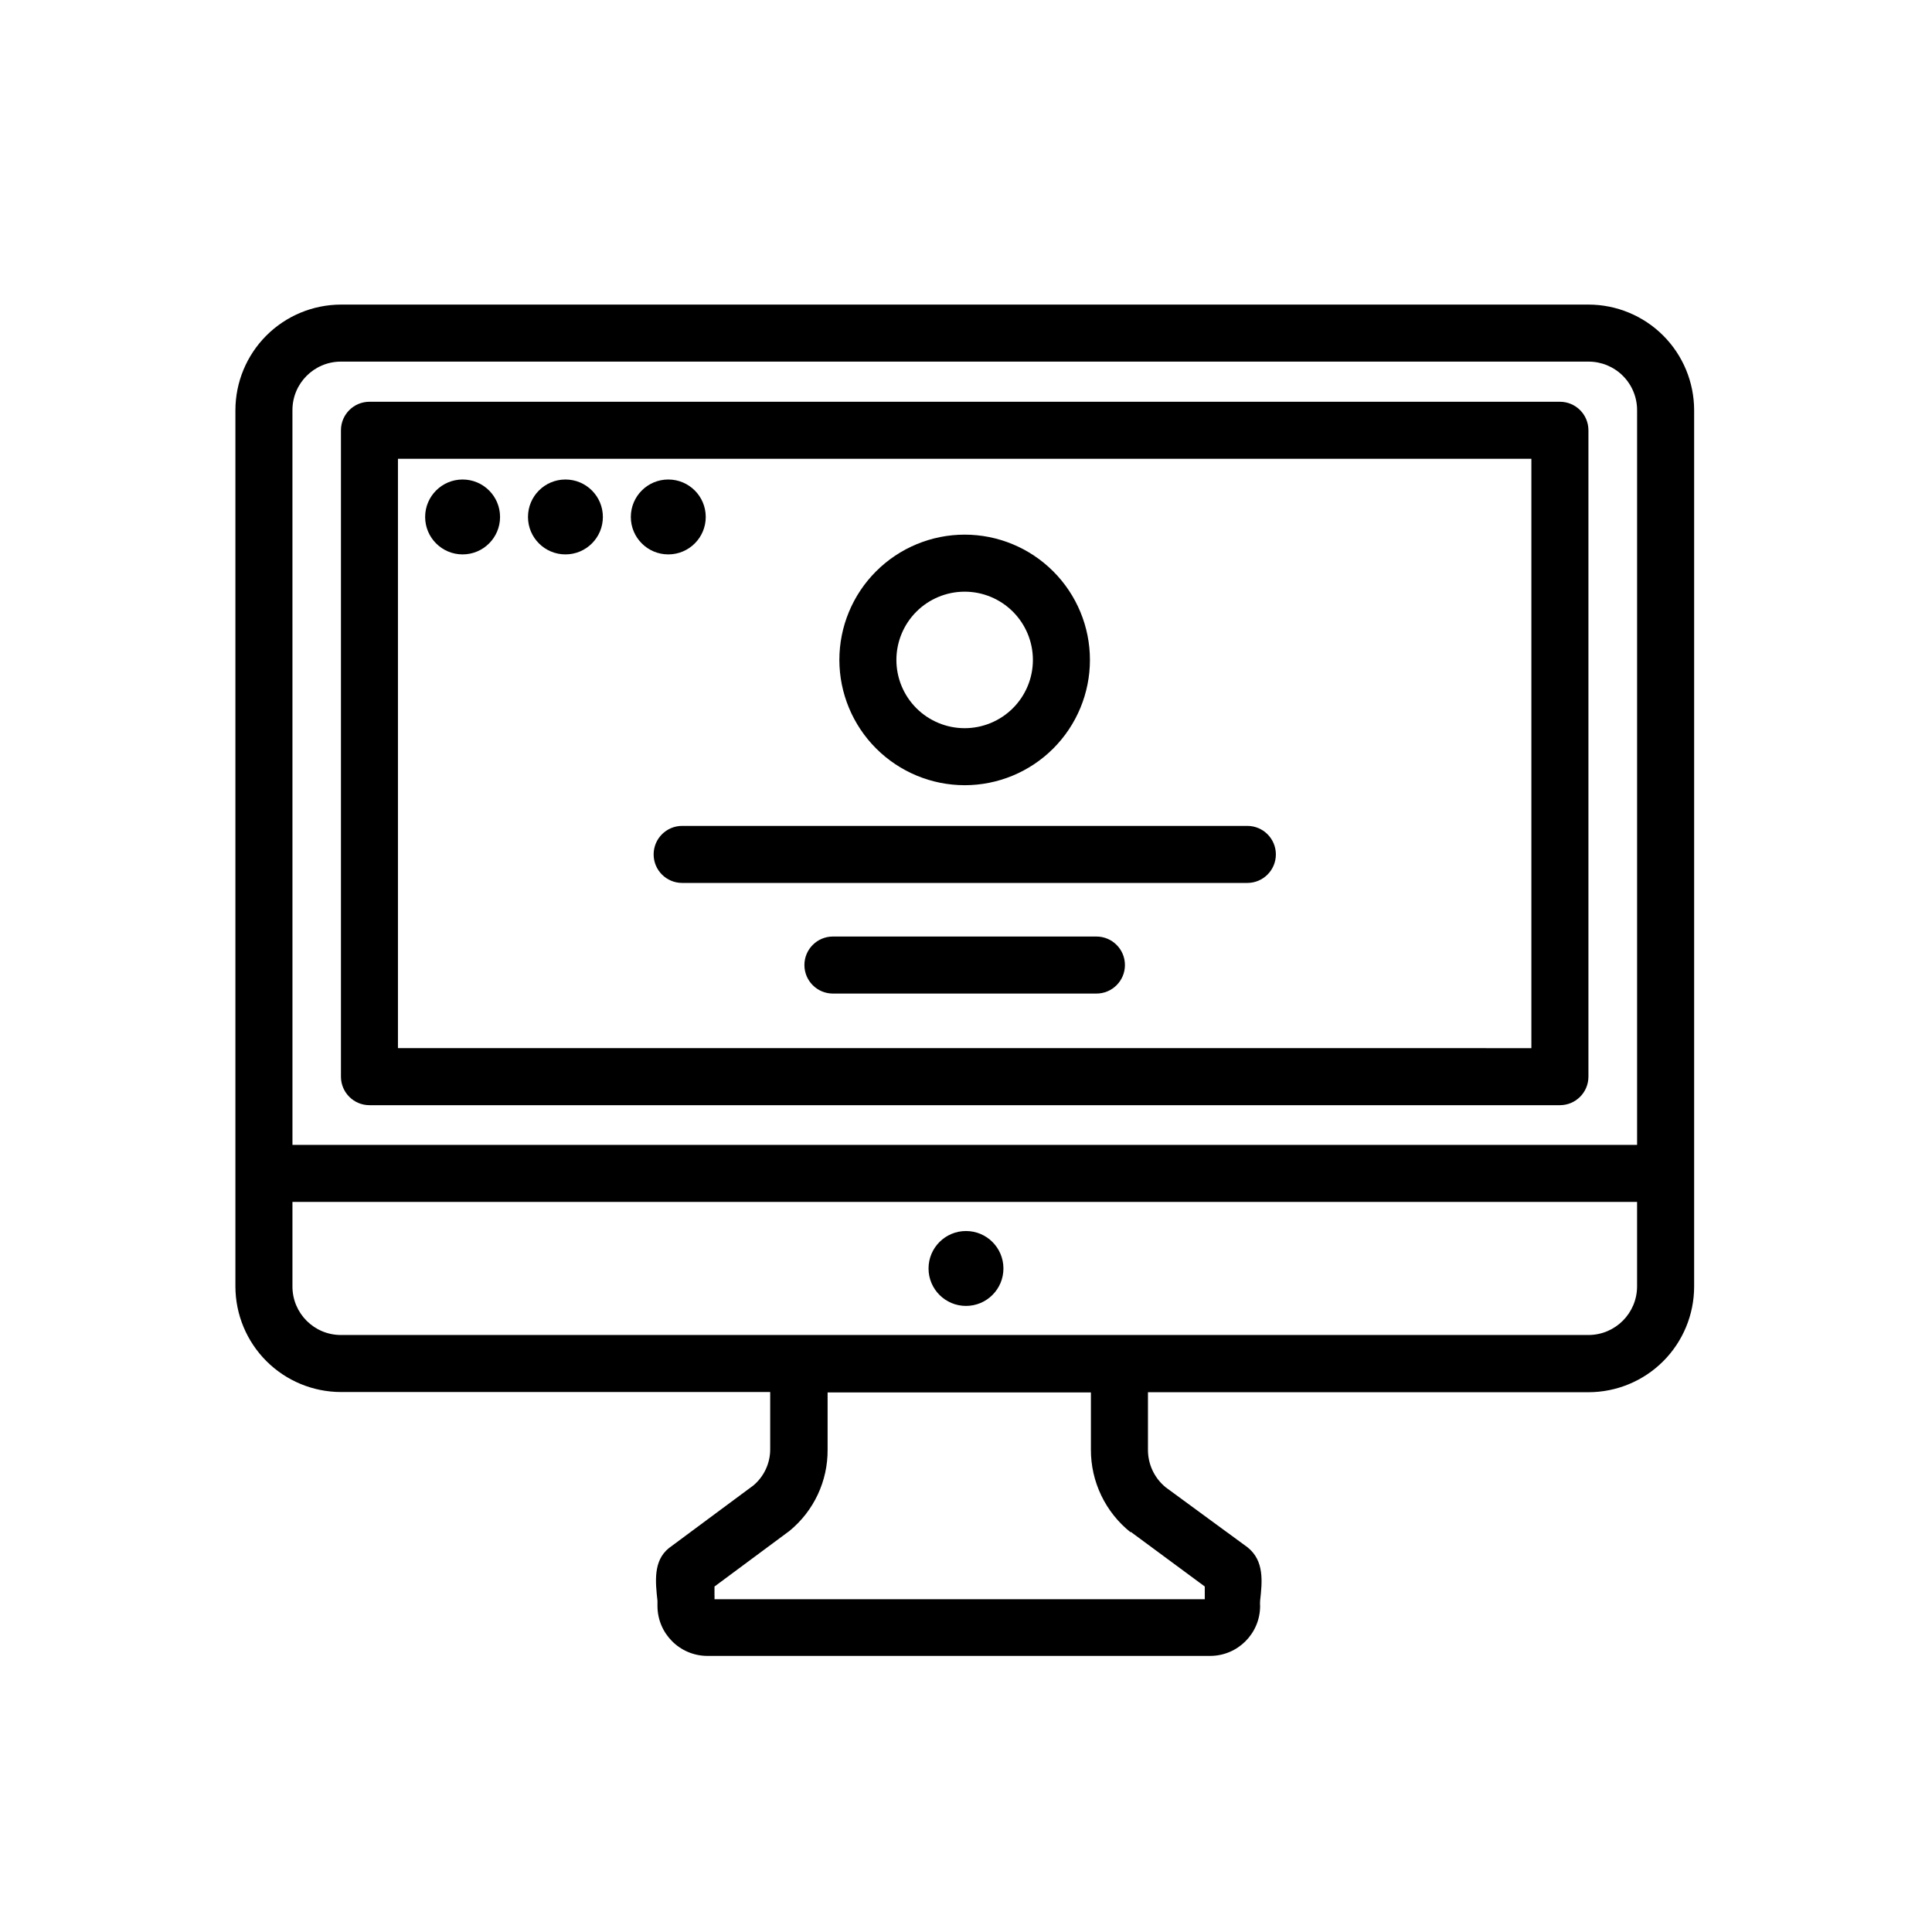
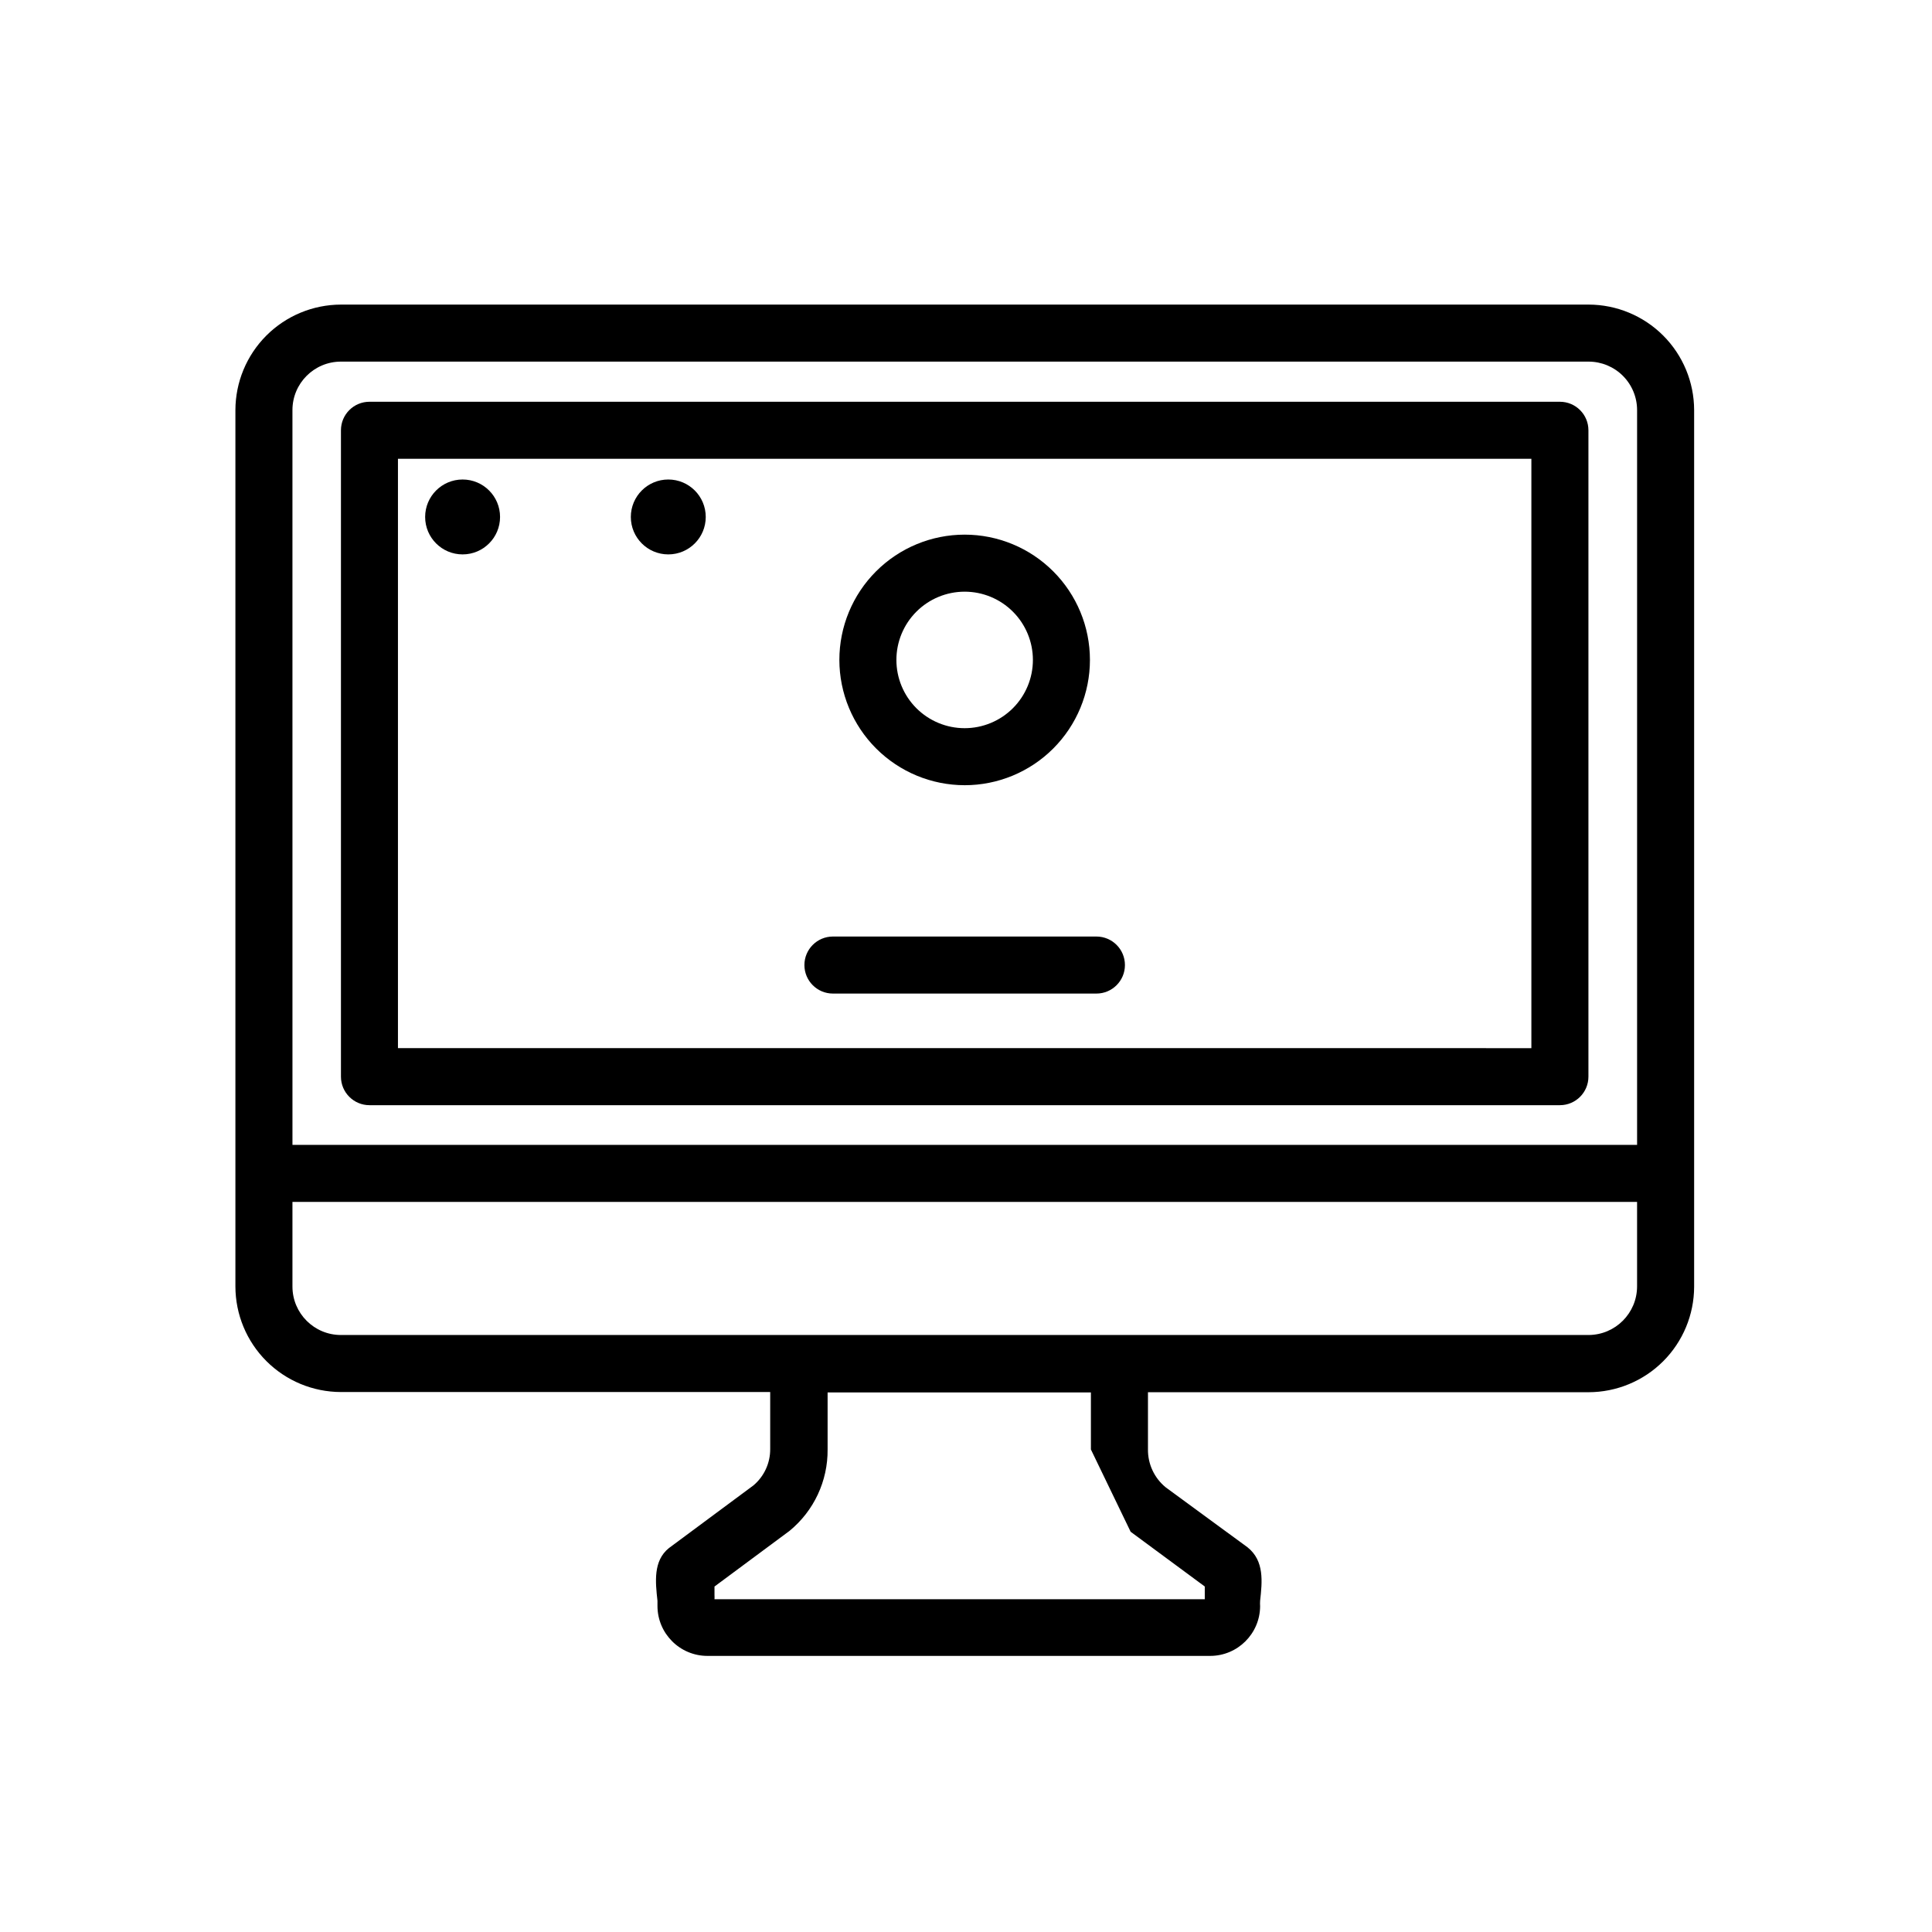
<svg xmlns="http://www.w3.org/2000/svg" fill="#000000" width="800px" height="800px" version="1.1" viewBox="144 144 512 512">
  <g>
    <path d="m557.39 250.47h-315.48c-4.172 0-7.555 3.383-7.555 7.555v171.3c0 4.172 3.383 7.559 7.555 7.559h315.48c4.176 0 7.559-3.387 7.559-7.559v-171.3c0-4.172-3.383-7.555-7.559-7.555zm-7.559 171.3-300.37-0.004v-156.18h300.37z" />
    <path d="m434.56 392.19h-69.828c-4.172 0-7.555 3.383-7.555 7.555 0 4.176 3.383 7.559 7.555 7.559h69.828c4.176 0 7.559-3.383 7.559-7.559 0-4.172-3.383-7.555-7.559-7.555z" />
-     <path d="m317.22 370.43c0 4.172 3.383 7.555 7.559 7.555h149.78c4.172 0 7.559-3.383 7.559-7.555 0-4.176-3.387-7.559-7.559-7.559h-149.78c-4.176 0-7.559 3.383-7.559 7.559z" />
    <path d="m399.64 352.09c8.809 0 17.25-3.496 23.477-9.723 6.227-6.227 9.727-14.672 9.727-23.477 0-8.809-3.5-17.25-9.727-23.477-6.227-6.227-14.668-9.727-23.477-9.727-8.805 0-17.25 3.5-23.477 9.727-6.227 6.227-9.723 14.668-9.723 23.477 0.012 8.801 3.516 17.238 9.738 23.461s14.66 9.727 23.461 9.738zm0-51.289c4.797 0 9.398 1.906 12.789 5.301 3.394 3.391 5.301 7.992 5.301 12.789s-1.906 9.395-5.301 12.789c-3.391 3.391-7.992 5.297-12.789 5.297s-9.395-1.906-12.789-5.297c-3.391-3.394-5.297-7.992-5.297-12.789s1.906-9.398 5.297-12.789c3.394-3.394 7.992-5.301 12.789-5.301z" />
-     <path d="m565 224.72h-330.65c-7.414 0.016-14.52 2.965-19.758 8.203-5.242 5.242-8.191 12.348-8.207 19.758v232.26c0.016 7.41 2.965 14.516 8.207 19.758 5.238 5.238 12.344 8.191 19.758 8.203h113.76v15.113c0.023 3.707-1.602 7.234-4.434 9.625l-22.418 16.625c-4.18 3.375-3.578 8.969-3.023 13.957v1.359c0 7.316 5.934 13.25 13.25 13.25h133.21c7.277 0 13.195-5.871 13.25-13.152-0.035-0.484-0.035-0.973 0-1.461 0.555-5.039 1.16-10.578-3.324-14.156l-21.715-15.918c-3.016-2.473-4.738-6.18-4.684-10.078v-15.113h116.78c7.41-0.016 14.516-2.965 19.758-8.203 5.238-5.242 8.191-12.348 8.203-19.758v-232.31c-0.012-7.41-2.965-14.516-8.203-19.758-5.242-5.238-12.348-8.188-19.758-8.203zm-343.5 27.961c0-7.094 5.75-12.848 12.848-12.848h330.65c3.406 0 6.676 1.355 9.086 3.766 2.406 2.406 3.762 5.676 3.762 9.082v194.72h-356.34zm222.13 297.25 19.648 14.508v2.215 1.16l-129.93 0.004c0.023-0.387 0.023-0.773 0-1.156v-2.215l19.902-14.762v-0.004c6.449-5.293 10.152-13.219 10.074-21.562v-15.113h69.777v15.113c-0.039 8.547 3.844 16.645 10.531 21.965zm121.37-52.141h-330.65c-7.098 0-12.848-5.754-12.848-12.848v-22.422h356.34v22.422c-0.027 7.082-5.766 12.82-12.848 12.848z" />
+     <path d="m565 224.72h-330.65c-7.414 0.016-14.52 2.965-19.758 8.203-5.242 5.242-8.191 12.348-8.207 19.758v232.26c0.016 7.41 2.965 14.516 8.207 19.758 5.238 5.238 12.344 8.191 19.758 8.203h113.76v15.113c0.023 3.707-1.602 7.234-4.434 9.625l-22.418 16.625c-4.18 3.375-3.578 8.969-3.023 13.957v1.359c0 7.316 5.934 13.25 13.25 13.25h133.21c7.277 0 13.195-5.871 13.25-13.152-0.035-0.484-0.035-0.973 0-1.461 0.555-5.039 1.16-10.578-3.324-14.156l-21.715-15.918c-3.016-2.473-4.738-6.18-4.684-10.078v-15.113h116.78c7.41-0.016 14.516-2.965 19.758-8.203 5.238-5.242 8.191-12.348 8.203-19.758v-232.31c-0.012-7.41-2.965-14.516-8.203-19.758-5.242-5.238-12.348-8.188-19.758-8.203zm-343.5 27.961c0-7.094 5.75-12.848 12.848-12.848h330.65c3.406 0 6.676 1.355 9.086 3.766 2.406 2.406 3.762 5.676 3.762 9.082v194.72h-356.34zm222.13 297.25 19.648 14.508v2.215 1.16l-129.93 0.004c0.023-0.387 0.023-0.773 0-1.156v-2.215l19.902-14.762v-0.004c6.449-5.293 10.152-13.219 10.074-21.562v-15.113h69.777v15.113zm121.37-52.141h-330.65c-7.098 0-12.848-5.754-12.848-12.848v-22.422h356.34v22.422c-0.027 7.082-5.766 12.82-12.848 12.848z" />
    <path d="m276.52 281c0 5.481-4.445 9.922-9.926 9.922-5.481 0-9.926-4.441-9.926-9.922 0-5.484 4.445-9.926 9.926-9.926 5.481 0 9.926 4.441 9.926 9.926" />
-     <path d="m303.77 281c0 5.481-4.441 9.922-9.922 9.922-5.484 0-9.926-4.441-9.926-9.922 0-5.484 4.441-9.926 9.926-9.926 5.481 0 9.922 4.441 9.922 9.926" />
    <path d="m331.03 281c0 5.481-4.445 9.922-9.926 9.922-5.481 0-9.926-4.441-9.926-9.922 0-5.484 4.445-9.926 9.926-9.926 5.481 0 9.926 4.441 9.926 9.926" />
-     <path d="m409.92 480.16c0 5.481-4.441 9.922-9.922 9.922-5.484 0-9.926-4.441-9.926-9.922 0-5.484 4.441-9.926 9.926-9.926 5.481 0 9.922 4.441 9.922 9.926" />
  </g>
</svg>